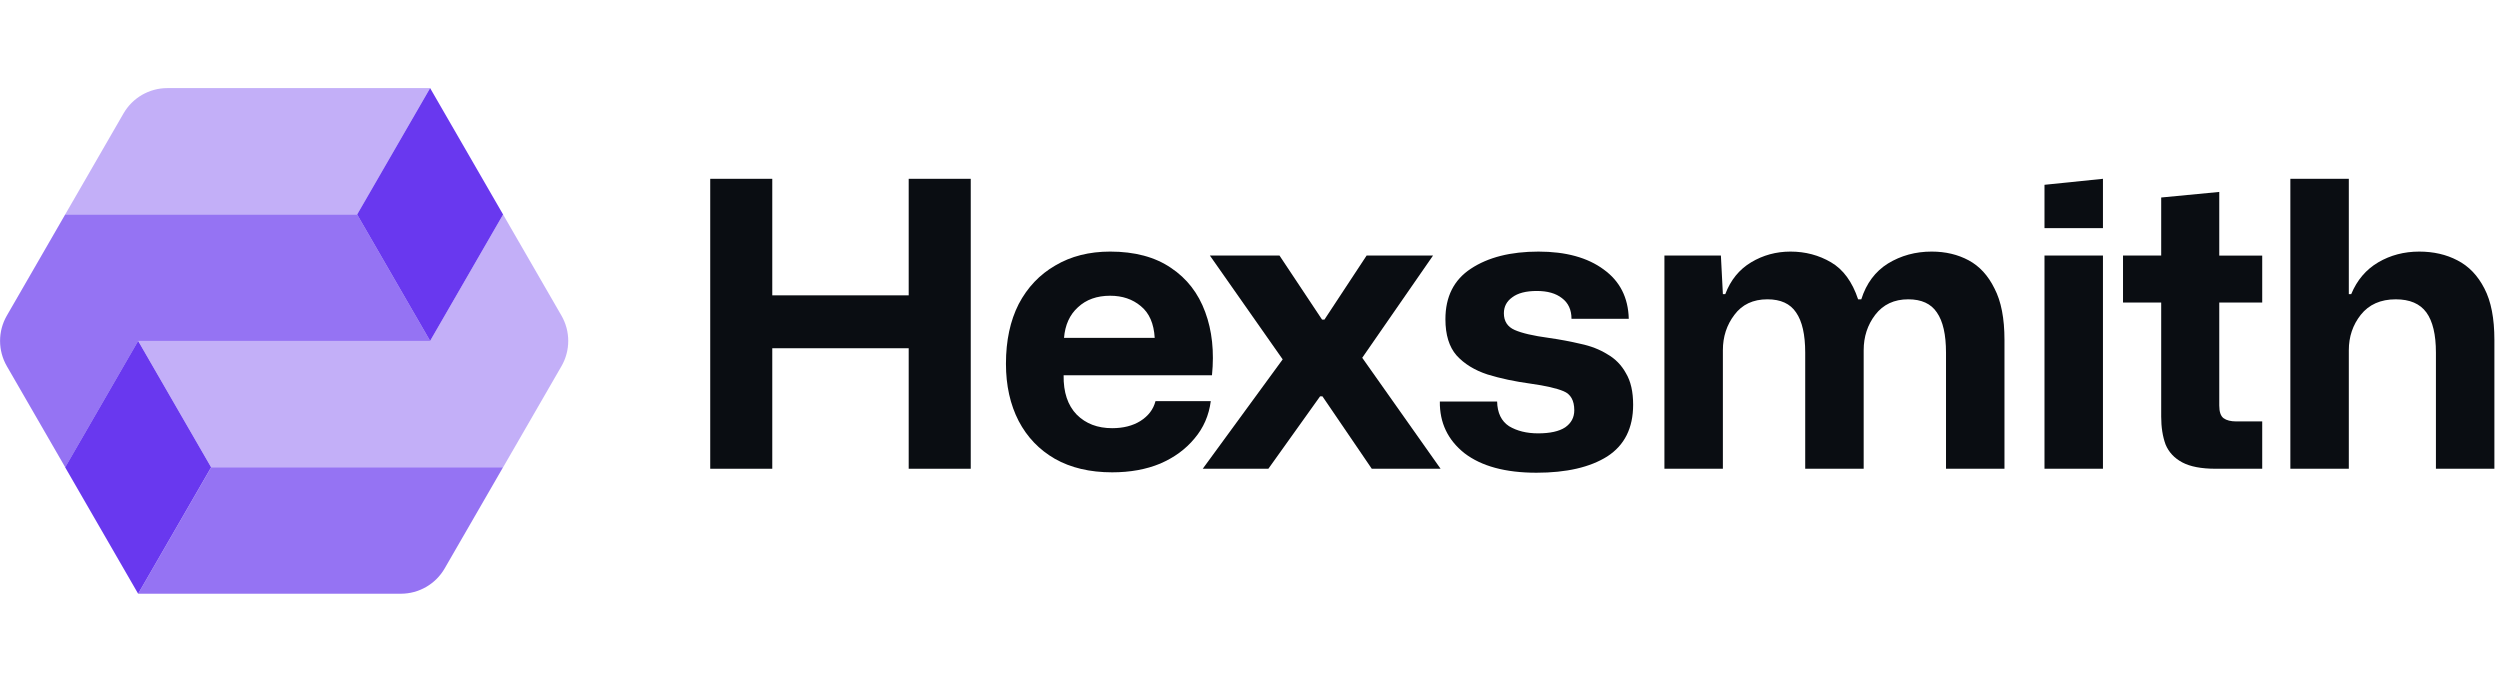
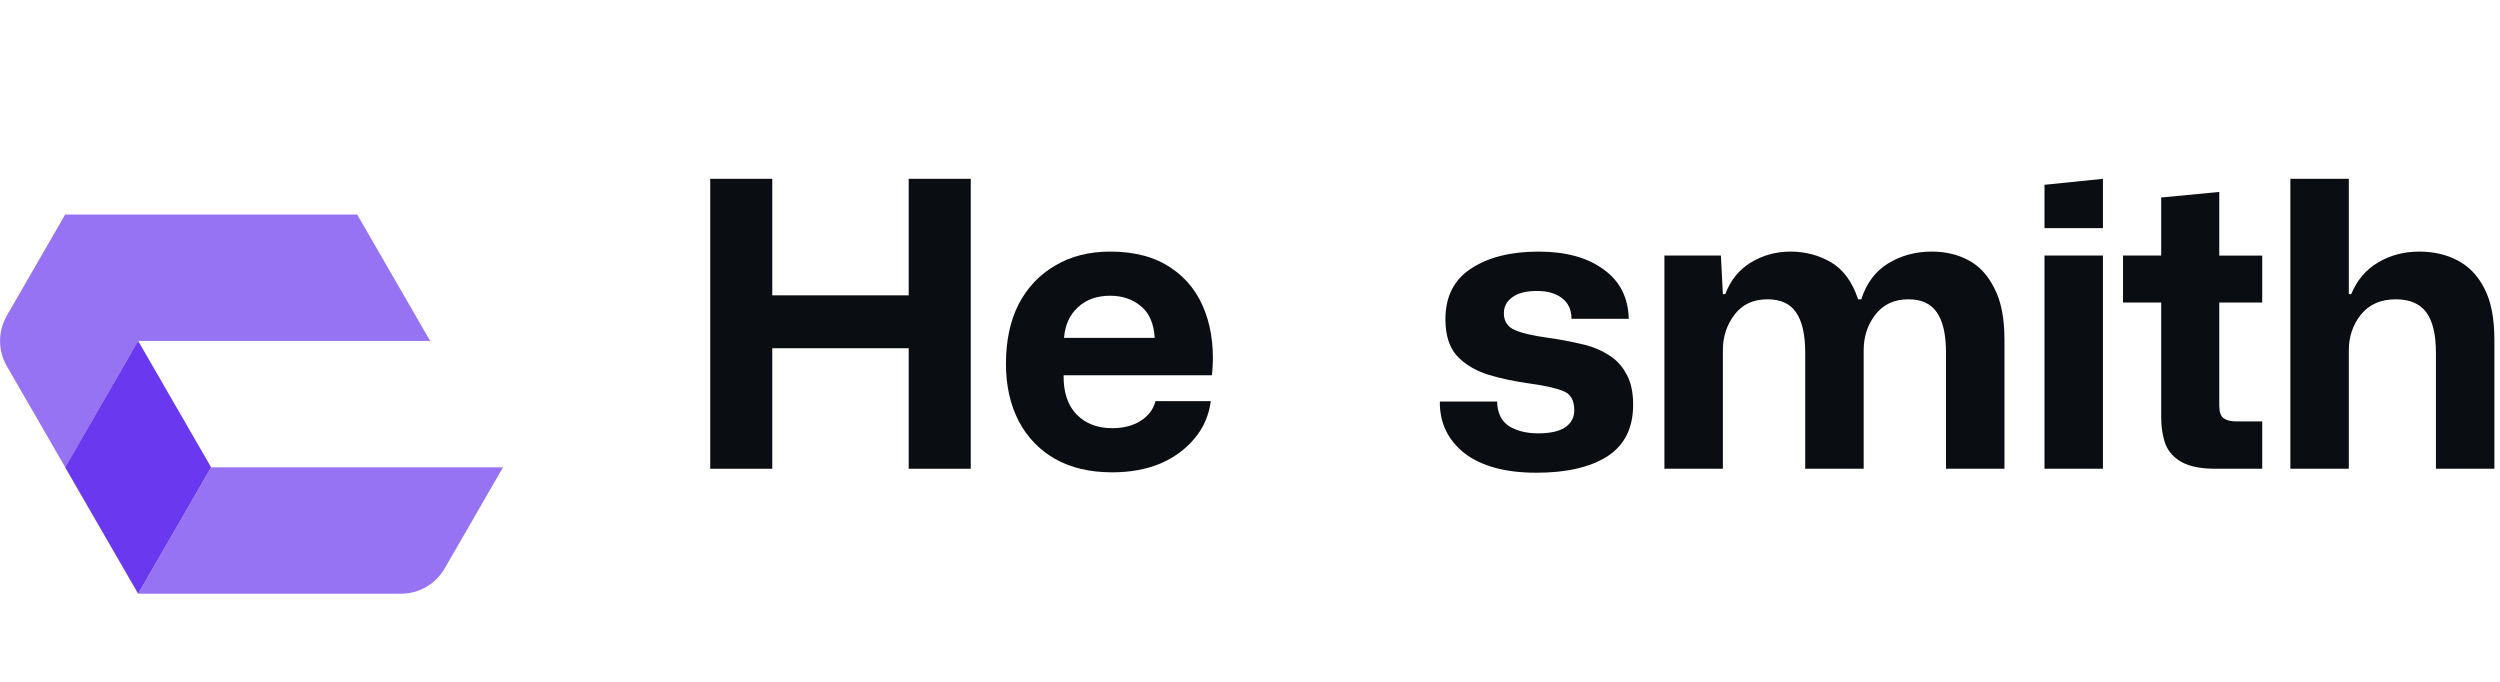
<svg xmlns="http://www.w3.org/2000/svg" fill="none" height="48" viewBox="0 0 176 48" width="176">
  <path d="m9.725 41.798h18.496c1.272 0 2.447-.678 3.083-1.78l4.11-7.119h-20.548z" fill="#6938ef" opacity=".7" />
-   <path d="m25.145 15.101h-20.557l4.11-7.119c.636-1.101 1.811-1.78 3.083-1.78h18.496z" fill="#6938ef" opacity=".4" />
-   <path d="m39.527 25.78c.636-1.101.636-2.458 0-3.56l-4.11-7.119-5.138 8.899h-20.551l5.137 8.899h20.548l.002-.003.002.003z" fill="#6938ef" opacity=".4" />
  <path d="m14.863 32.899-5.138-8.899-5.138 8.899 5.138 8.899z" fill="#6938ef" />
  <path d="m25.145 15.101h-20.556l-4.108 7.119c-.636 1.101-.635 2.458.001 3.559l4.111 7.12 5.138-8.899h20.55l.001-.002z" fill="#6938ef" opacity=".7" />
-   <path d="m35.418 15.101-5.138-8.899-5.138 8.899 5.138 8.899z" fill="#6938ef" />
  <g fill="#0a0d12">
    <path d="m50 33v-20.412h4.368v8.204h9.604v-8.204h4.368v20.412h-4.368v-8.484h-9.604v8.484z" />
    <path d="m78.295 33.252c-1.568 0-2.912-.317-4.032-.952-1.101-.635-1.951-1.521-2.548-2.66-.597-1.157-.896-2.501-.896-4.032 0-1.624.299-3.024.896-4.2.616-1.176 1.475-2.081 2.576-2.716 1.101-.653 2.389-.98 3.864-.98 1.736 0 3.164.383 4.284 1.148 1.12.747 1.923 1.783 2.408 3.108.485 1.307.644 2.791.476 4.452h-10.444c-.019 1.195.289 2.119.924 2.772.635.635 1.465.952 2.492.952.784 0 1.447-.168 1.988-.504.56-.355.915-.821 1.064-1.4h3.892c-.131 1.008-.513 1.885-1.148 2.632-.616.747-1.419 1.335-2.408 1.764-.989.411-2.119.616-3.388.616zm-.14-12.432c-.933 0-1.689.271-2.268.812-.579.523-.905 1.241-.98 2.156h6.384c-.056-1.008-.383-1.755-.98-2.24-.579-.485-1.297-.728-2.156-.728z" />
-     <path d="m84.673 33 5.628-7.7-5.124-7.308h4.9l2.996 4.508h.168l2.968-4.508h4.676l-4.984 7.196 5.516 7.812h-4.844l-3.472-5.096h-.168l-3.64 5.096z" />
    <path d="m108.169 33.28c-2.184 0-3.873-.457-5.068-1.372-1.176-.933-1.754-2.147-1.736-3.64h4.032c.019.803.299 1.381.84 1.736.56.336 1.242.504 2.044.504.84 0 1.475-.14 1.904-.42.43-.299.644-.7.644-1.204 0-.691-.252-1.139-.756-1.344-.485-.205-1.26-.383-2.324-.532-1.101-.149-2.109-.364-3.024-.644-.914-.299-1.642-.747-2.184-1.344-.522-.597-.784-1.447-.784-2.548 0-1.587.598-2.772 1.792-3.556 1.214-.803 2.8-1.204 4.76-1.204 1.923 0 3.454.42 4.592 1.26 1.139.821 1.727 1.979 1.764 3.472h-4.032c0-.635-.224-1.12-.672-1.456-.429-.336-1.017-.504-1.764-.504-.765 0-1.344.149-1.736.448-.392.28-.588.653-.588 1.12 0 .56.252.952.756 1.176s1.307.411 2.408.56c.784.112 1.531.252 2.24.42.71.149 1.335.392 1.876.728.56.317.999.765 1.316 1.344.336.56.504 1.297.504 2.212 0 1.643-.606 2.856-1.82 3.64-1.213.765-2.874 1.148-4.984 1.148z" />
    <path d="m117.175 33v-15.008h3.976l.14 2.716h.168c.374-.989.98-1.736 1.82-2.24s1.764-.756 2.772-.756c1.046 0 1.998.252 2.856.756.859.504 1.494 1.372 1.904 2.604h.224c.355-1.12.98-1.96 1.876-2.52.915-.56 1.942-.84 3.08-.84.971 0 1.839.205 2.604.616.766.411 1.372 1.073 1.82 1.988.467.896.7 2.1.7 3.612v9.072h-4.116v-8.176c0-1.269-.214-2.212-.644-2.828-.41-.616-1.082-.924-2.016-.924-.989 0-1.764.364-2.324 1.092-.541.709-.812 1.54-.812 2.492v8.344h-4.116v-8.176c0-1.269-.214-2.212-.644-2.828-.41-.616-1.082-.924-2.016-.924-1.008 0-1.782.364-2.324 1.092-.541.709-.812 1.54-.812 2.492v8.344z" />
    <path d="m143.932 16.06v-3.05l4.116-.422v3.472zm0 16.94v-15.008h4.116v15.008z" />
    <path d="m155.984 33c-1.008 0-1.792-.149-2.352-.448s-.952-.719-1.176-1.26c-.205-.56-.308-1.213-.308-1.96v-8.036h-2.688v-3.304h2.688v-4.088l4.088-.392v4.48h3.024v3.304h-3.024v7.252c0 .448.103.747.308.896s.504.224.896.224h1.82v3.332z" />
    <path d="m161.241 33v-20.412h4.116v8.12h.168c.411-.989 1.046-1.736 1.904-2.24.859-.504 1.82-.756 2.884-.756 1.008 0 1.904.205 2.688.616.803.411 1.438 1.073 1.904 1.988.467.896.7 2.1.7 3.612v9.072h-4.116v-8.176c0-1.269-.224-2.212-.672-2.828s-1.166-.924-2.156-.924c-1.064 0-1.885.364-2.464 1.092-.56.709-.84 1.54-.84 2.492v8.344z" />
  </g>
</svg>